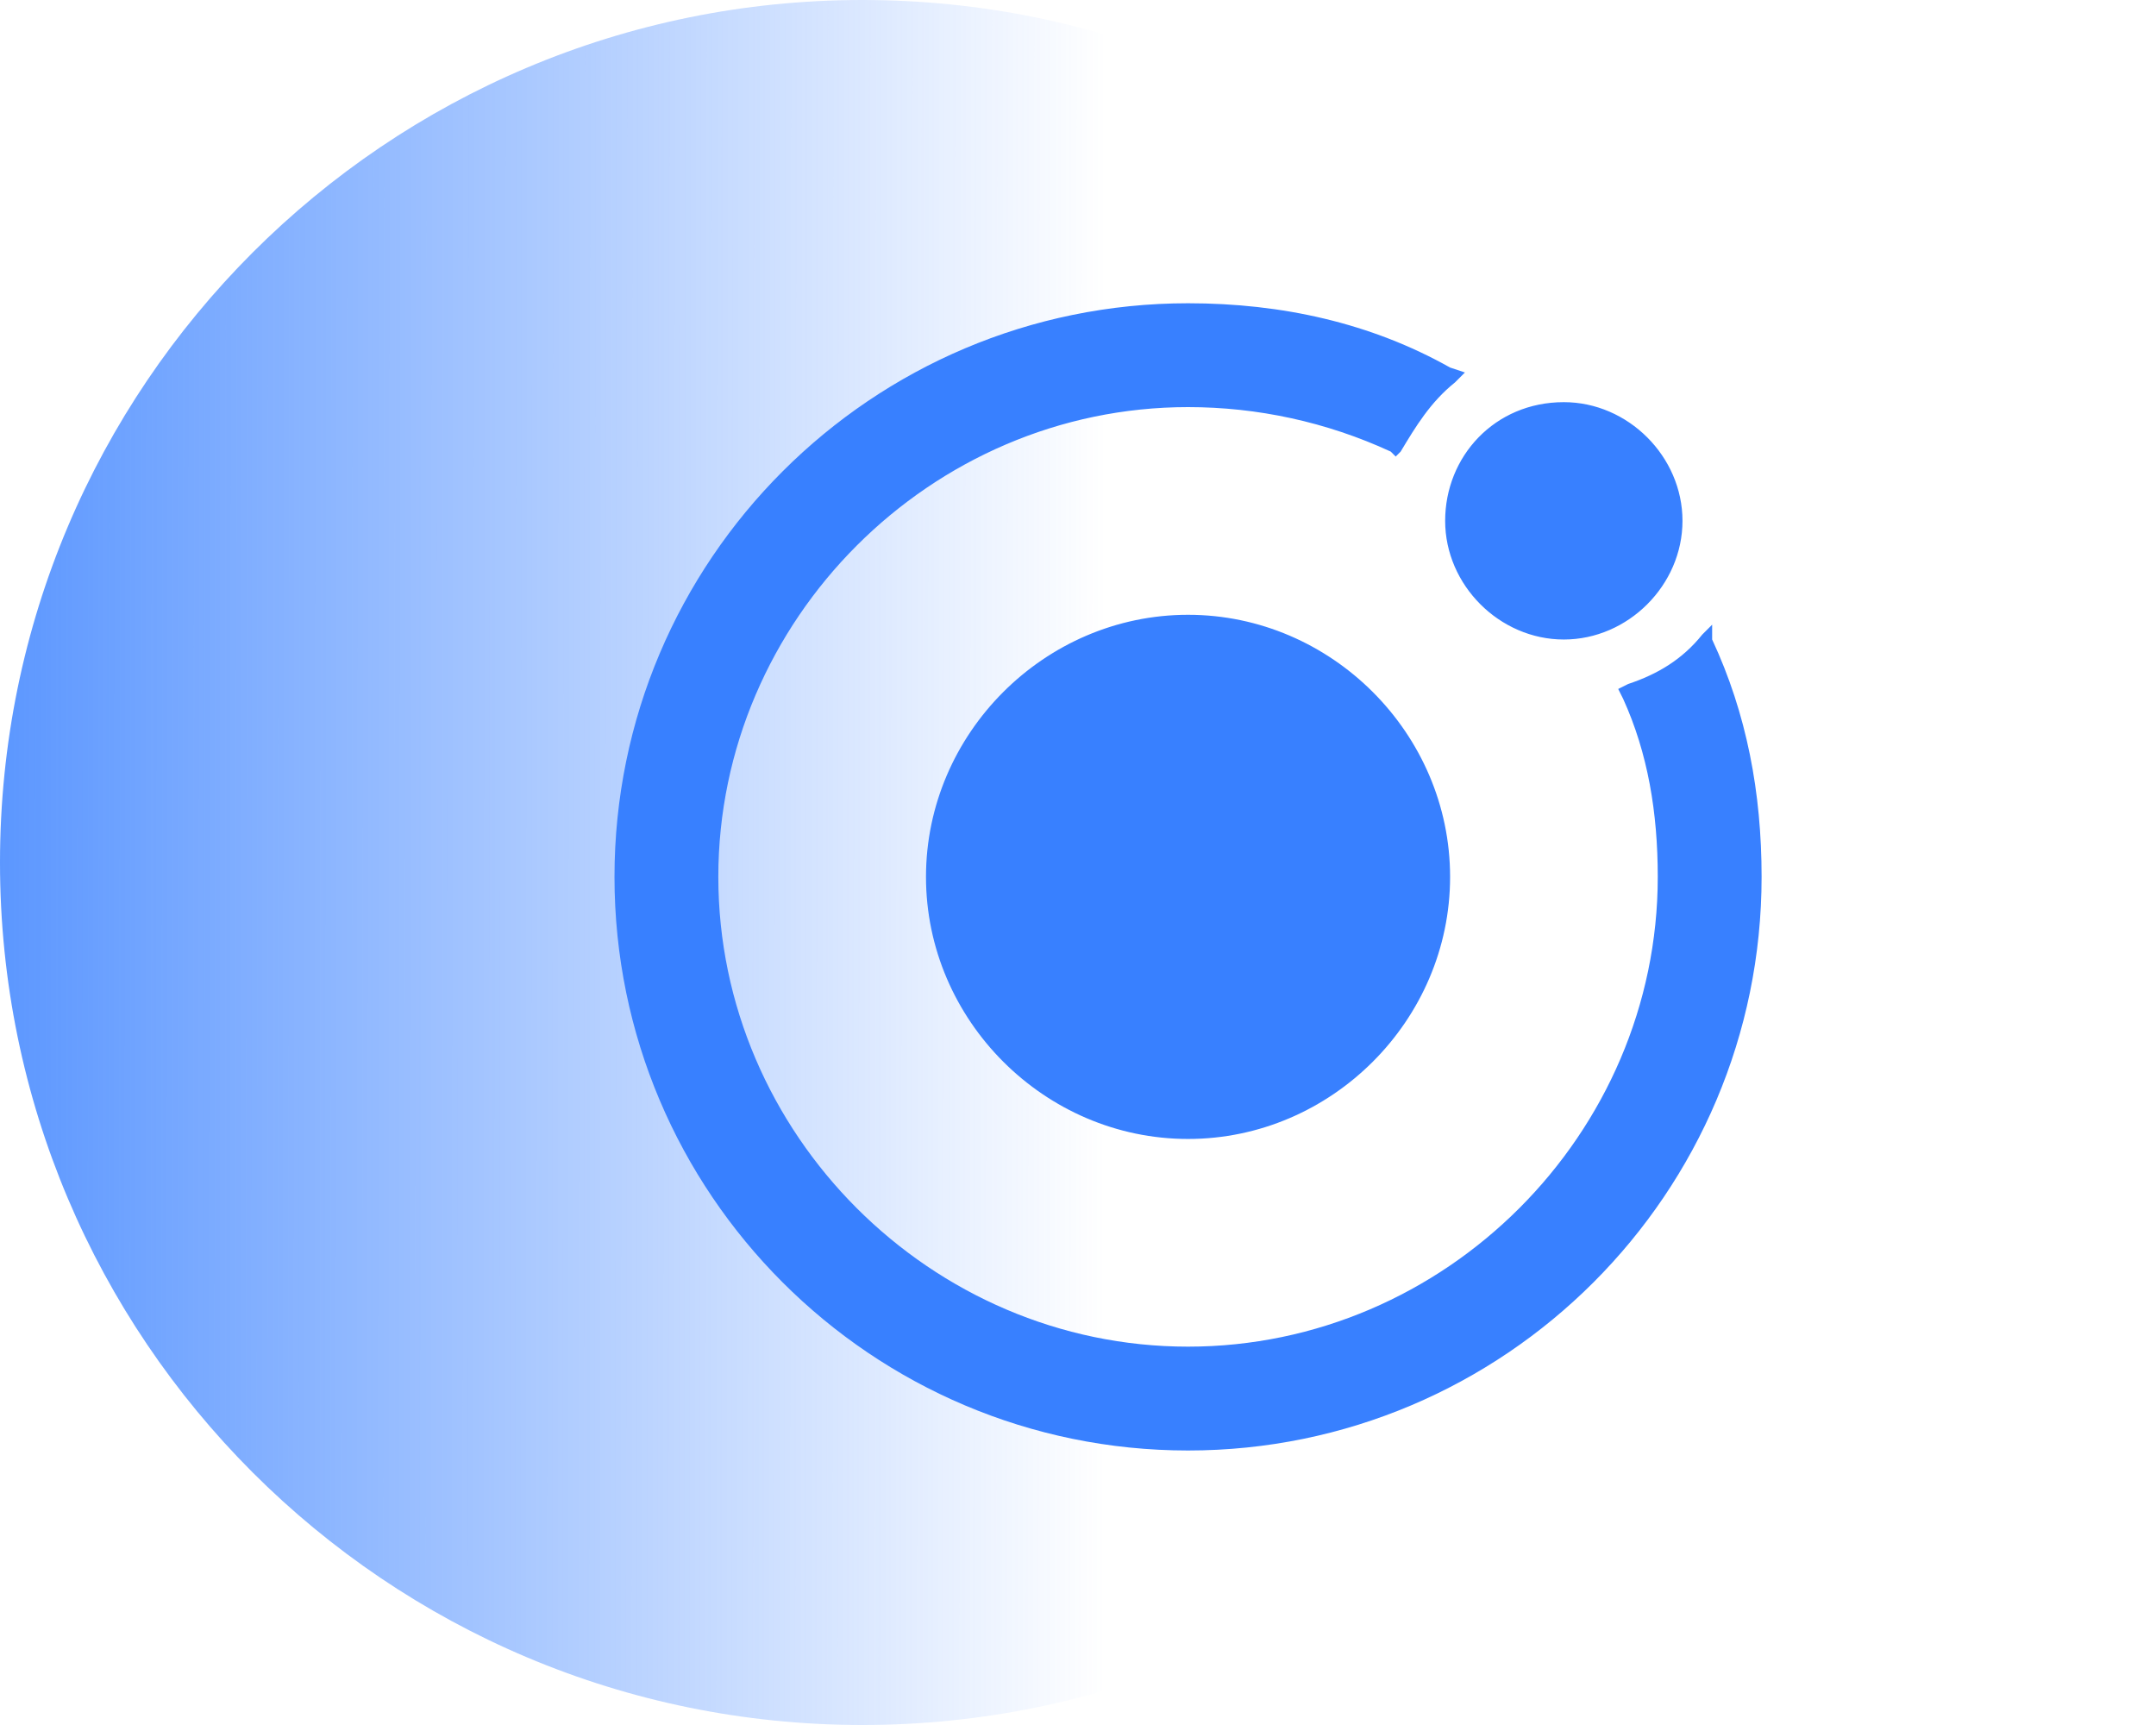
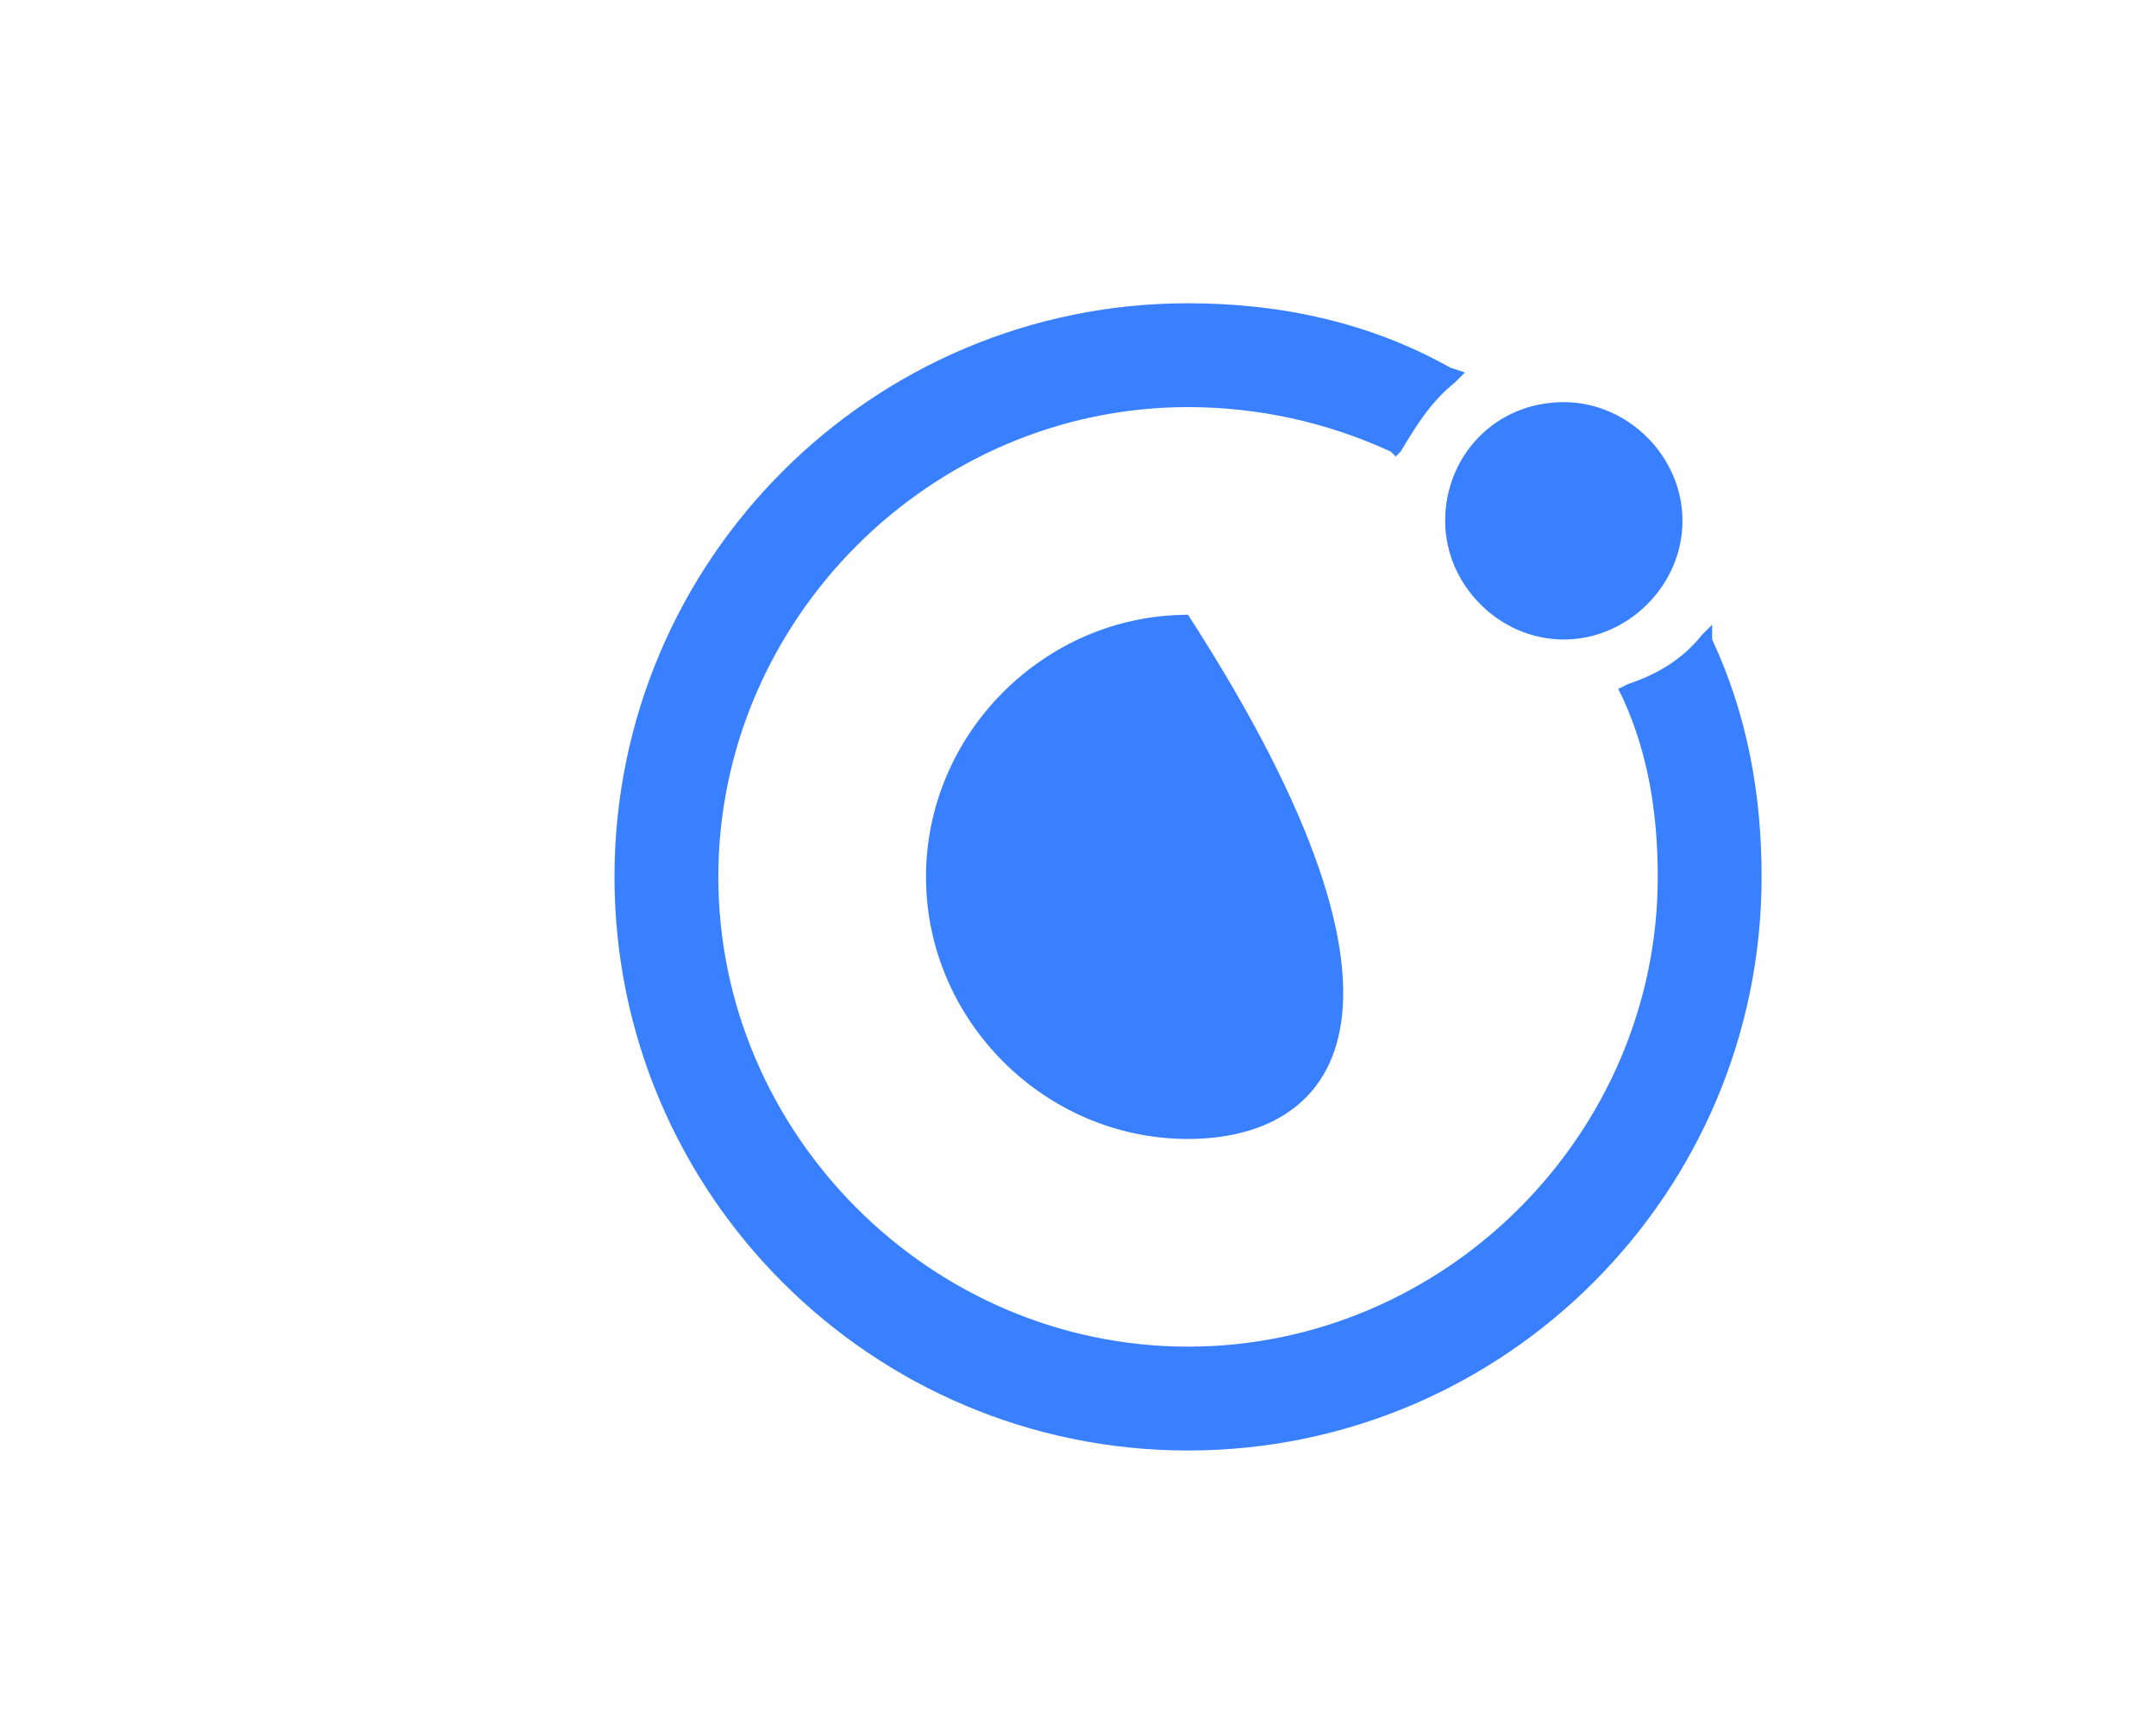
<svg xmlns="http://www.w3.org/2000/svg" width="75" height="60" viewBox="0 0 75 60" fill="none">
-   <path d="M30 60C46.569 60 60 46.569 60 30C60 13.431 46.569 0 30 0C13.431 0 0 13.431 0 30C0 46.569 13.431 60 30 60Z" fill="url(#paint0_linear_24_2780)" />
-   <path d="M41.328 10.548C44.596 10.548 47.692 11.236 50.444 12.784L50.96 12.956L50.616 13.3C49.756 13.988 49.24 14.848 48.724 15.708L48.552 15.88L48.38 15.708C46.144 14.676 43.736 14.16 41.328 14.16C32.384 14.16 24.988 21.556 24.988 30.5C24.988 39.444 32.384 46.84 41.328 46.84C50.272 46.84 57.668 39.444 57.668 30.5C57.668 28.264 57.324 26.2 56.464 24.308L56.292 23.964L56.636 23.792C57.668 23.448 58.528 22.932 59.216 22.072L59.56 21.728V22.244C60.764 24.824 61.28 27.576 61.28 30.5C61.28 41.508 52.336 50.452 41.328 50.452C30.32 50.452 21.376 41.508 21.376 30.5C21.376 19.492 30.32 10.548 41.328 10.548ZM41.328 21.384C46.316 21.384 50.444 25.512 50.444 30.5C50.444 35.488 46.316 39.616 41.328 39.616C36.34 39.616 32.212 35.488 32.212 30.5C32.212 25.512 36.34 21.384 41.328 21.384ZM54.4 13.988C56.636 13.988 58.528 15.88 58.528 18.116C58.528 20.352 56.636 22.244 54.4 22.244C52.164 22.244 50.272 20.352 50.272 18.116C50.272 15.88 51.992 13.988 54.4 13.988Z" fill="#3880FF" />
+   <path d="M41.328 10.548C44.596 10.548 47.692 11.236 50.444 12.784L50.96 12.956L50.616 13.3C49.756 13.988 49.24 14.848 48.724 15.708L48.552 15.88L48.38 15.708C46.144 14.676 43.736 14.16 41.328 14.16C32.384 14.16 24.988 21.556 24.988 30.5C24.988 39.444 32.384 46.84 41.328 46.84C50.272 46.84 57.668 39.444 57.668 30.5C57.668 28.264 57.324 26.2 56.464 24.308L56.292 23.964L56.636 23.792C57.668 23.448 58.528 22.932 59.216 22.072L59.56 21.728V22.244C60.764 24.824 61.28 27.576 61.28 30.5C61.28 41.508 52.336 50.452 41.328 50.452C30.32 50.452 21.376 41.508 21.376 30.5C21.376 19.492 30.32 10.548 41.328 10.548ZM41.328 21.384C50.444 35.488 46.316 39.616 41.328 39.616C36.34 39.616 32.212 35.488 32.212 30.5C32.212 25.512 36.34 21.384 41.328 21.384ZM54.4 13.988C56.636 13.988 58.528 15.88 58.528 18.116C58.528 20.352 56.636 22.244 54.4 22.244C52.164 22.244 50.272 20.352 50.272 18.116C50.272 15.88 51.992 13.988 54.4 13.988Z" fill="#3880FF" />
  <defs>
    <linearGradient id="paint0_linear_24_2780" x1="-6.91608e-08" y1="30" x2="48" y2="30.032" gradientUnits="userSpaceOnUse">
      <stop stop-color="#3880FF" stop-opacity="0.82" />
      <stop offset="0.801" stop-color="#3880FF" stop-opacity="0" />
    </linearGradient>
  </defs>
</svg>